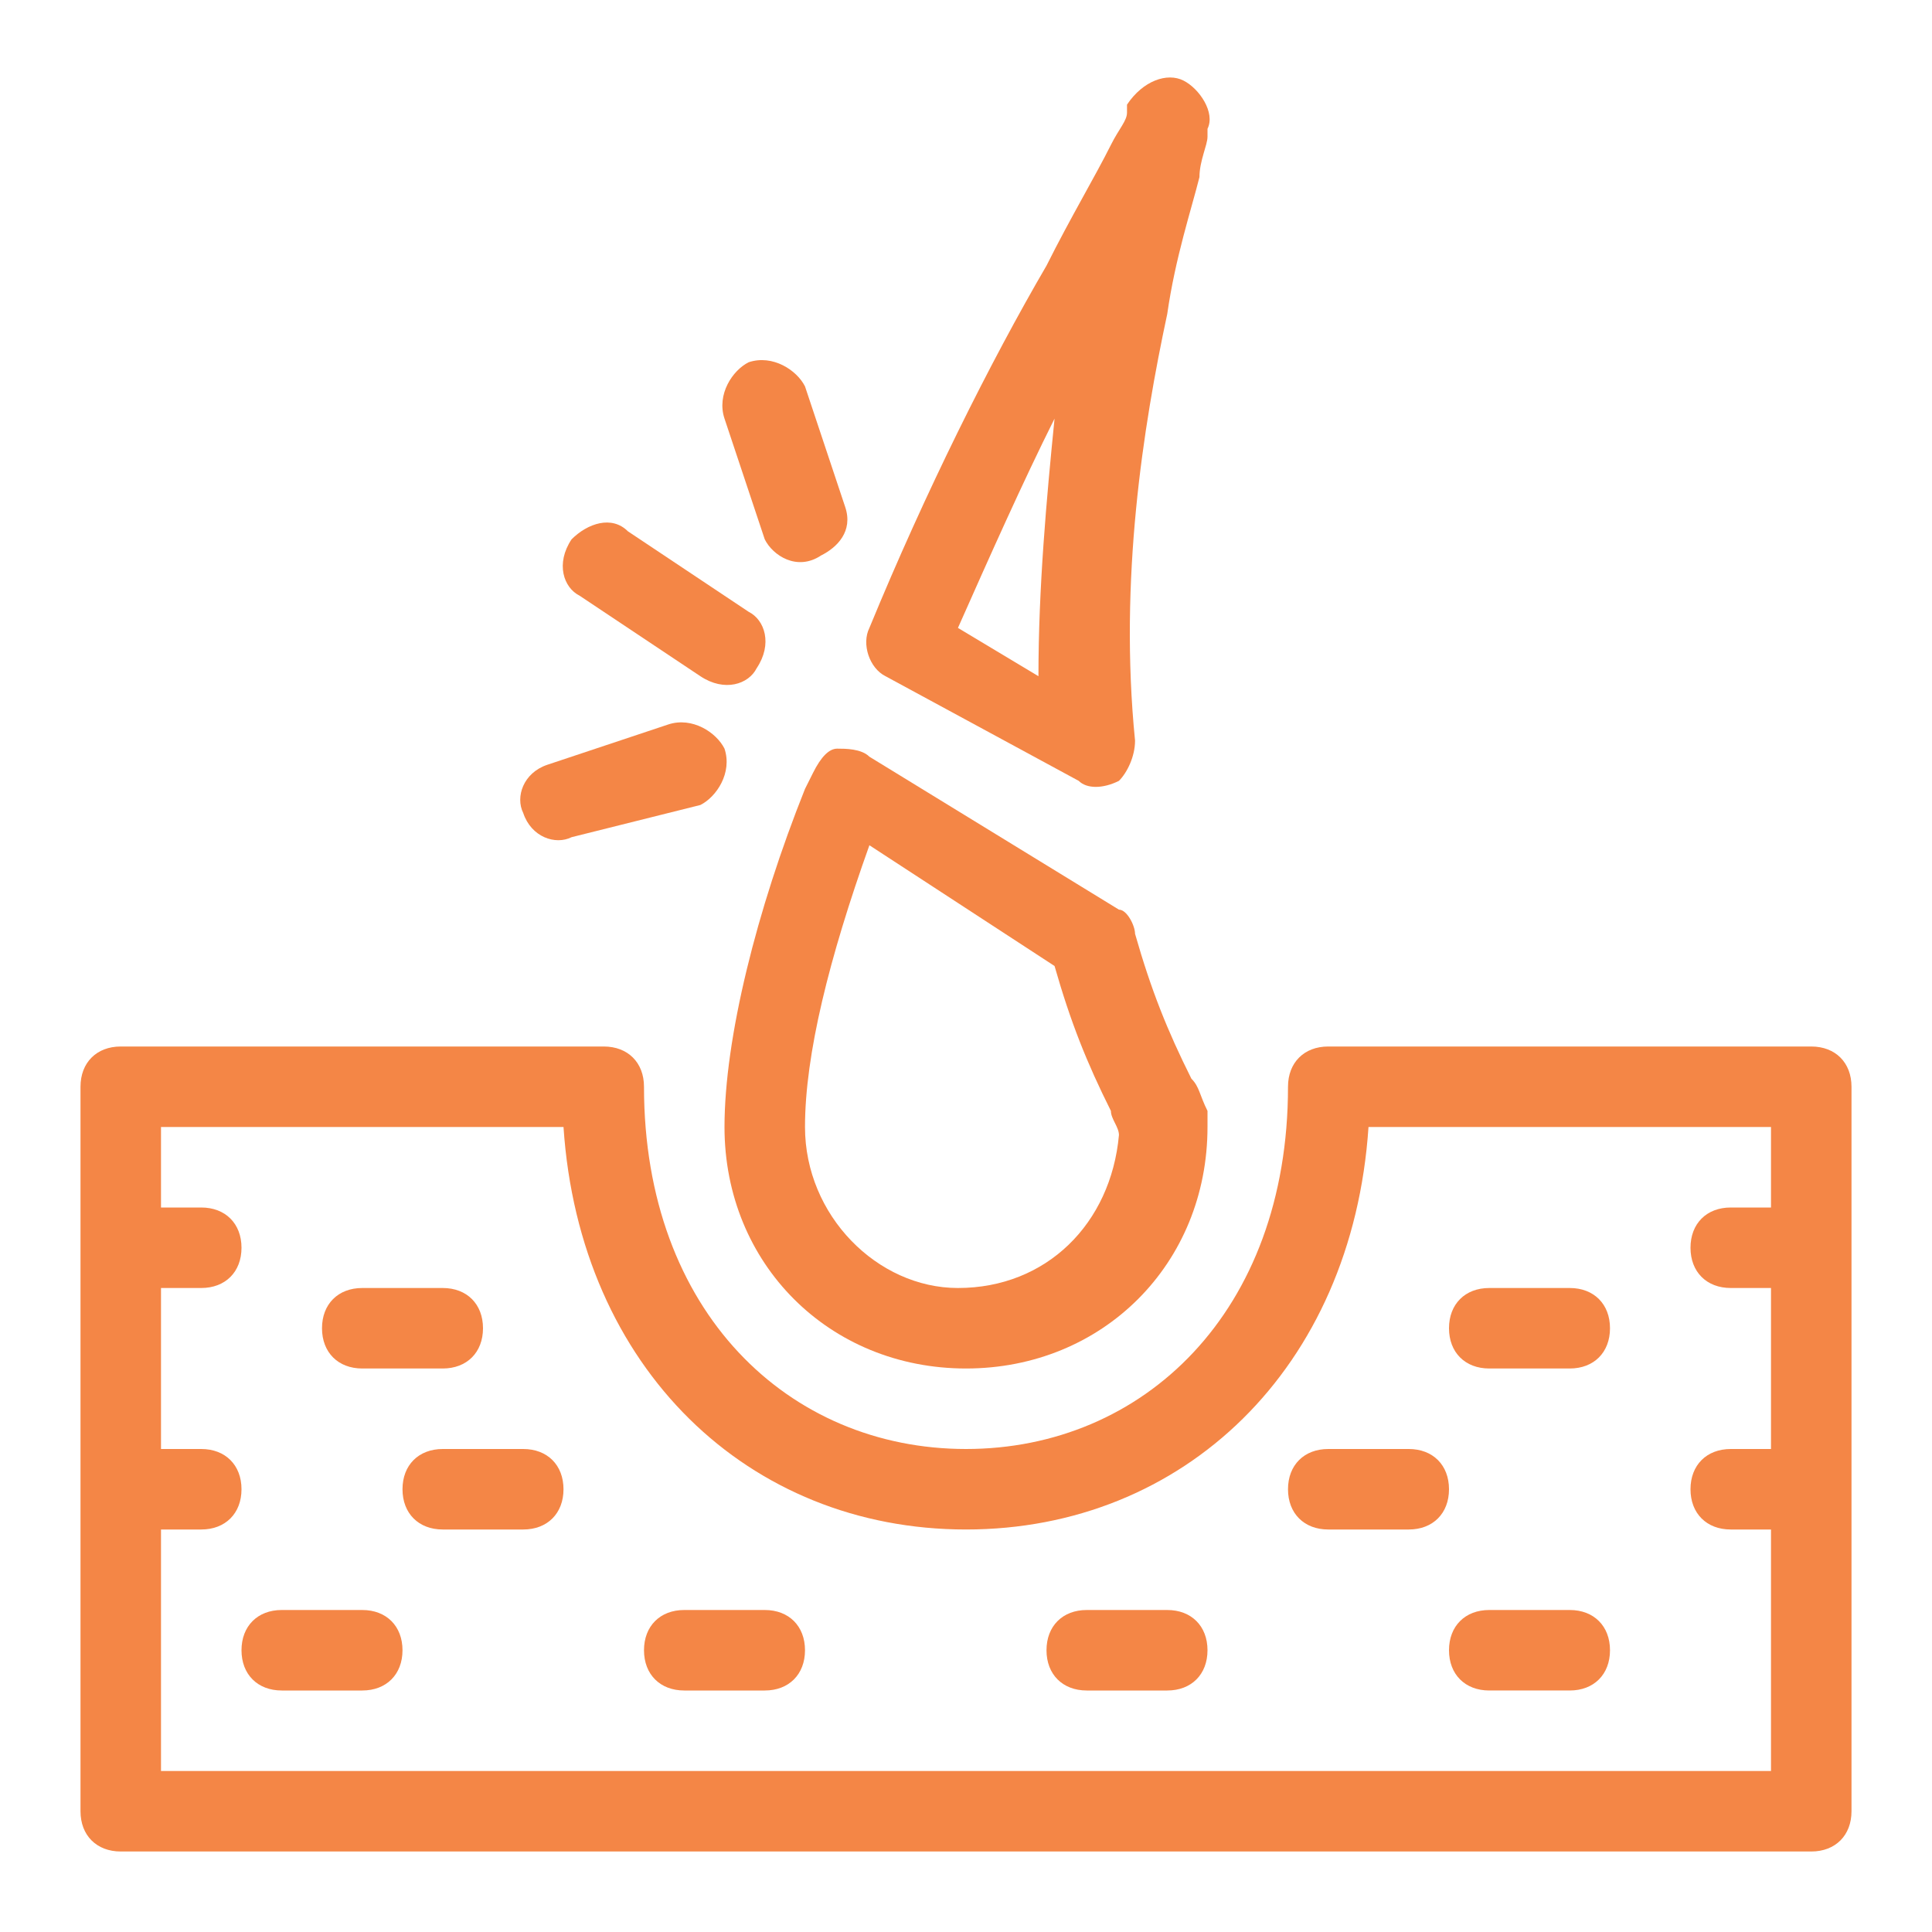
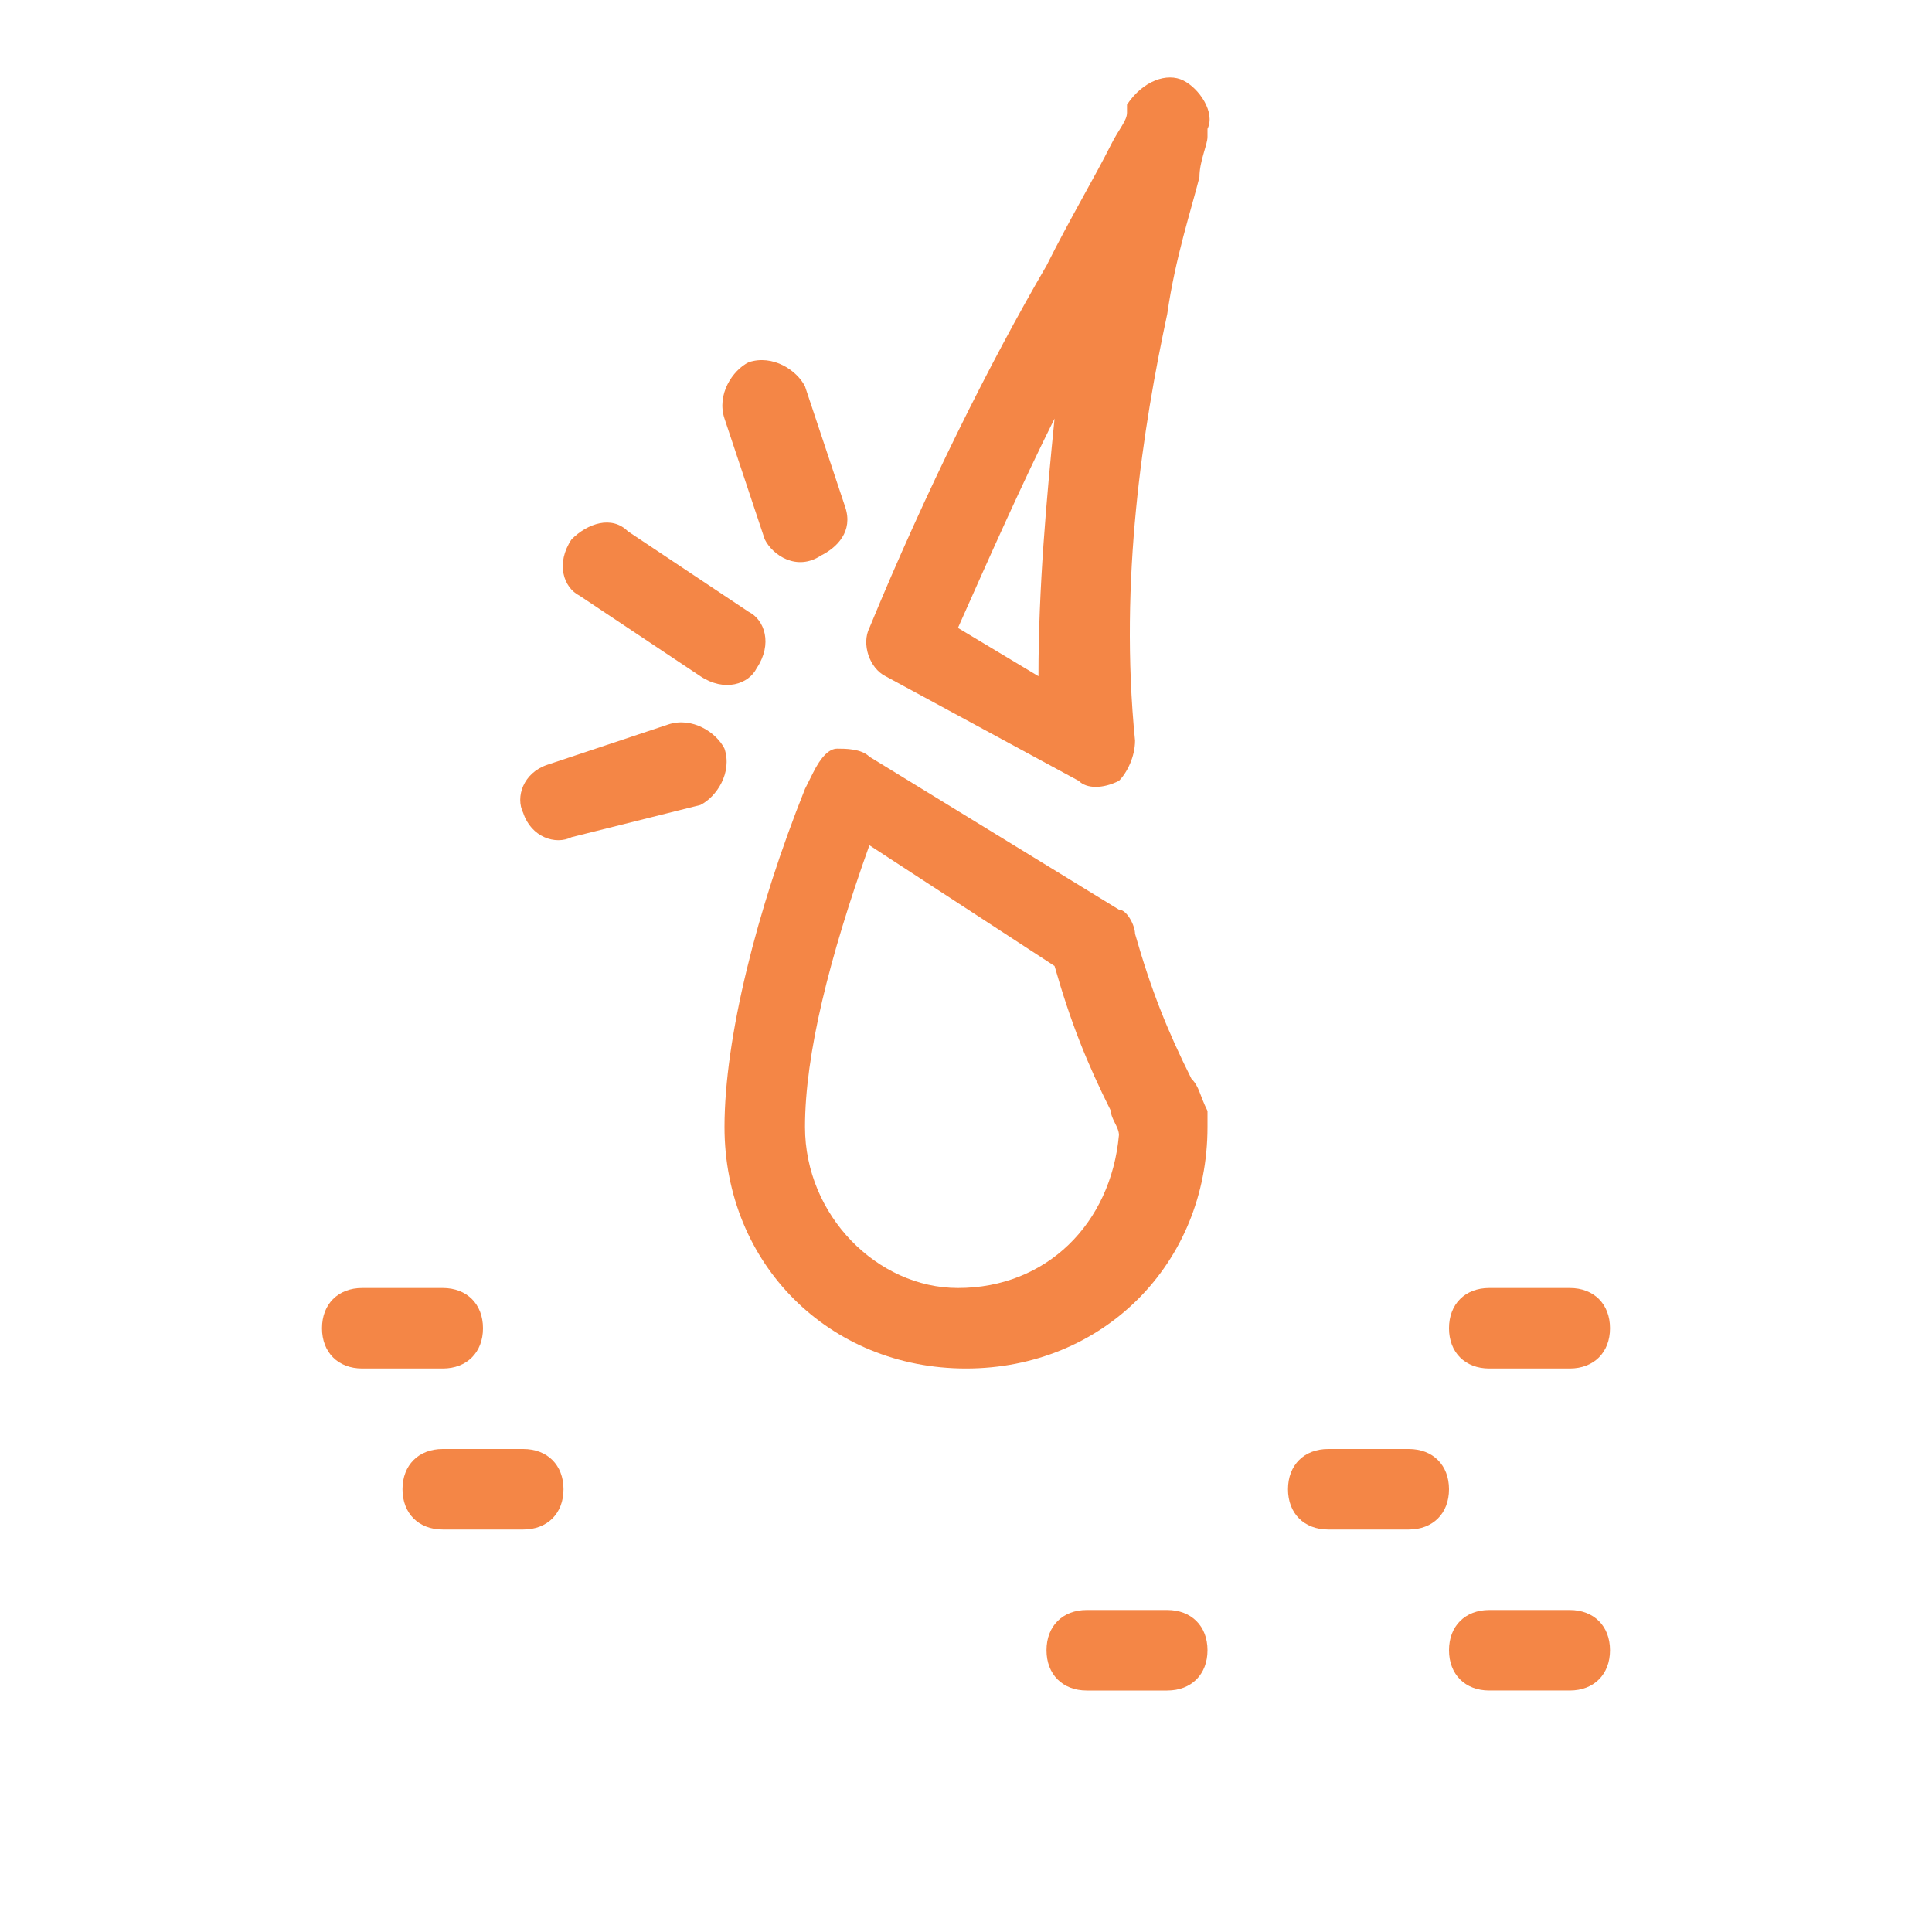
<svg xmlns="http://www.w3.org/2000/svg" version="1.1" id="Camada_1" x="0px" y="0px" viewBox="0 0 24 24" style="enable-background:new 0 0 24 24;" xml:space="preserve">
  <style type="text/css">
	.st0{fill-rule:evenodd;clip-rule:evenodd;fill:#F48646;}
	.st1{fill:#F48646;}
</style>
  <path class="st0" d="M14.7,1c0.2,0.1,0.4,0.4,0.3,0.6l0,0l0,0l0,0c0,0,0,0.1,0,0.1c0,0.1-0.1,0.3-0.1,0.5c-0.1,0.4-0.3,1-0.4,1.7  c-0.3,1.4-0.6,3.3-0.4,5.3c0,0.2-0.1,0.4-0.2,0.5c-0.2,0.1-0.4,0.1-0.5,0L11,8.4c-0.2-0.1-0.3-0.4-0.2-0.6c0.7-1.7,1.5-3.3,2.2-4.5  c0.3-0.6,0.6-1.1,0.8-1.5c0.1-0.2,0.2-0.3,0.2-0.4L14,1.3l0,0l0,0C14.2,1,14.5,0.9,14.7,1z M11.9,7.8c0.4-0.9,0.8-1.8,1.2-2.6  c-0.1,1-0.2,2.1-0.2,3.2L11.9,7.8z" />
  <path class="st0" d="M10.8,9.4c-0.1-0.1-0.3-0.1-0.4-0.1c-0.1,0-0.2,0.1-0.3,0.3L10,9.8c0,0,0,0,0,0c-0.6,1.5-1,3.1-1,4.2  c0,1.7,1.3,3,3,3s3-1.3,3-3c0-0.1,0-0.1,0-0.2c-0.1-0.2-0.1-0.3-0.2-0.4c-0.3-0.6-0.5-1.1-0.7-1.8c0-0.1-0.1-0.3-0.2-0.3L10.8,9.4z   M10,14c0-0.9,0.3-2.1,0.8-3.5l2.3,1.5c0.2,0.7,0.4,1.2,0.7,1.8c0,0.1,0.1,0.2,0.1,0.3c-0.1,1.1-0.9,1.9-2,1.9  C10.9,16,10,15.1,10,14z" />
  <path class="st1" d="M7.1,6.7c0.2-0.2,0.5-0.3,0.7-0.1l1.5,1C9.5,7.7,9.6,8,9.4,8.3C9.3,8.5,9,8.6,8.7,8.4l-1.5-1  C7,7.3,6.9,7,7.1,6.7z" />
  <path class="st1" d="M8.7,10C8.9,9.9,9.1,9.6,9,9.3C8.9,9.1,8.6,8.9,8.3,9L6.8,9.5c-0.3,0.1-0.4,0.4-0.3,0.6  c0.1,0.3,0.4,0.4,0.6,0.3L8.7,10z" />
  <path class="st1" d="M9.3,4.5C9.6,4.4,9.9,4.6,10,4.8l0.5,1.5c0.1,0.3-0.1,0.5-0.3,0.6C9.9,7.1,9.6,6.9,9.5,6.7L9,5.2  C8.9,4.9,9.1,4.6,9.3,4.5z" />
  <path class="st1" d="M5.5,18C5.2,18,5,18.2,5,18.5S5.2,19,5.5,19h1C6.8,19,7,18.8,7,18.5S6.8,18,6.5,18H5.5z" />
  <path class="st1" d="M4.5,16C4.2,16,4,16.2,4,16.5S4.2,17,4.5,17h1C5.8,17,6,16.8,6,16.5S5.8,16,5.5,16H4.5z" />
  <path class="st1" d="M16,18.5c0-0.3,0.2-0.5,0.5-0.5h1c0.3,0,0.5,0.2,0.5,0.5S17.8,19,17.5,19h-1C16.2,19,16,18.8,16,18.5z" />
  <path class="st1" d="M18.5,16c-0.3,0-0.5,0.2-0.5,0.5s0.2,0.5,0.5,0.5h1c0.3,0,0.5-0.2,0.5-0.5S19.8,16,19.5,16H18.5z" />
  <path class="st1" d="M13,20.5c0-0.3,0.2-0.5,0.5-0.5h1c0.3,0,0.5,0.2,0.5,0.5S14.8,21,14.5,21h-1C13.2,21,13,20.8,13,20.5z" />
  <path class="st1" d="M18.5,20c-0.3,0-0.5,0.2-0.5,0.5s0.2,0.5,0.5,0.5h1c0.3,0,0.5-0.2,0.5-0.5S19.8,20,19.5,20H18.5z" />
-   <path class="st1" d="M8,20.5C8,20.2,8.2,20,8.5,20h1c0.3,0,0.5,0.2,0.5,0.5S9.8,21,9.5,21h-1C8.2,21,8,20.8,8,20.5z" />
-   <path class="st1" d="M3.5,20C3.2,20,3,20.2,3,20.5S3.2,21,3.5,21h1C4.8,21,5,20.8,5,20.5S4.8,20,4.5,20H3.5z" />
-   <path class="st0" d="M1.5,13C1.2,13,1,13.2,1,13.5v9C1,22.8,1.2,23,1.5,23h21c0.3,0,0.5-0.2,0.5-0.5v-9c0-0.3-0.2-0.5-0.5-0.5h-6  c-0.3,0-0.5,0.2-0.5,0.5c0,2.8-1.8,4.5-4,4.5c-2.2,0-4-1.7-4-4.5C8,13.2,7.8,13,7.5,13H1.5z M21.5,15H22v-1h-5c-0.2,3-2.3,5-5,5  s-4.8-2-5-5H2v1h0.5C2.8,15,3,15.2,3,15.5S2.8,16,2.5,16H2v2h0.5C2.8,18,3,18.2,3,18.5S2.8,19,2.5,19H2v3h20v-3h-0.5  c-0.3,0-0.5-0.2-0.5-0.5s0.2-0.5,0.5-0.5H22v-2h-0.5c-0.3,0-0.5-0.2-0.5-0.5S21.2,15,21.5,15z" />
</svg>